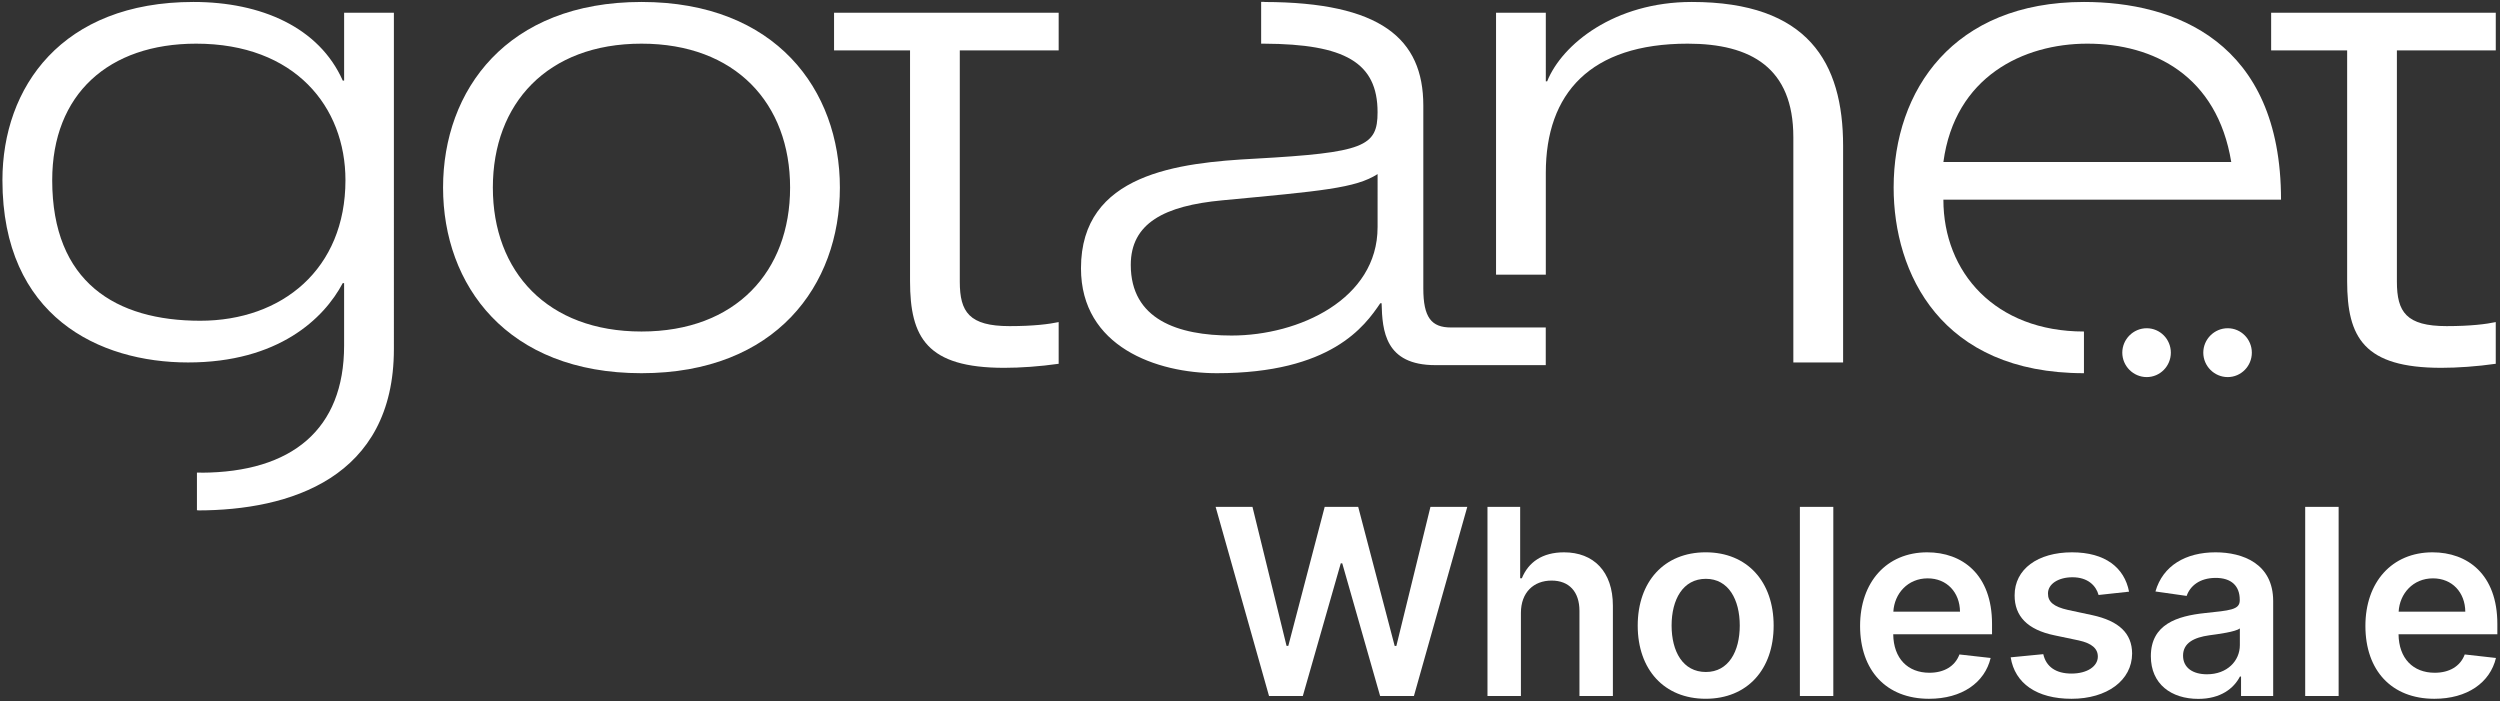
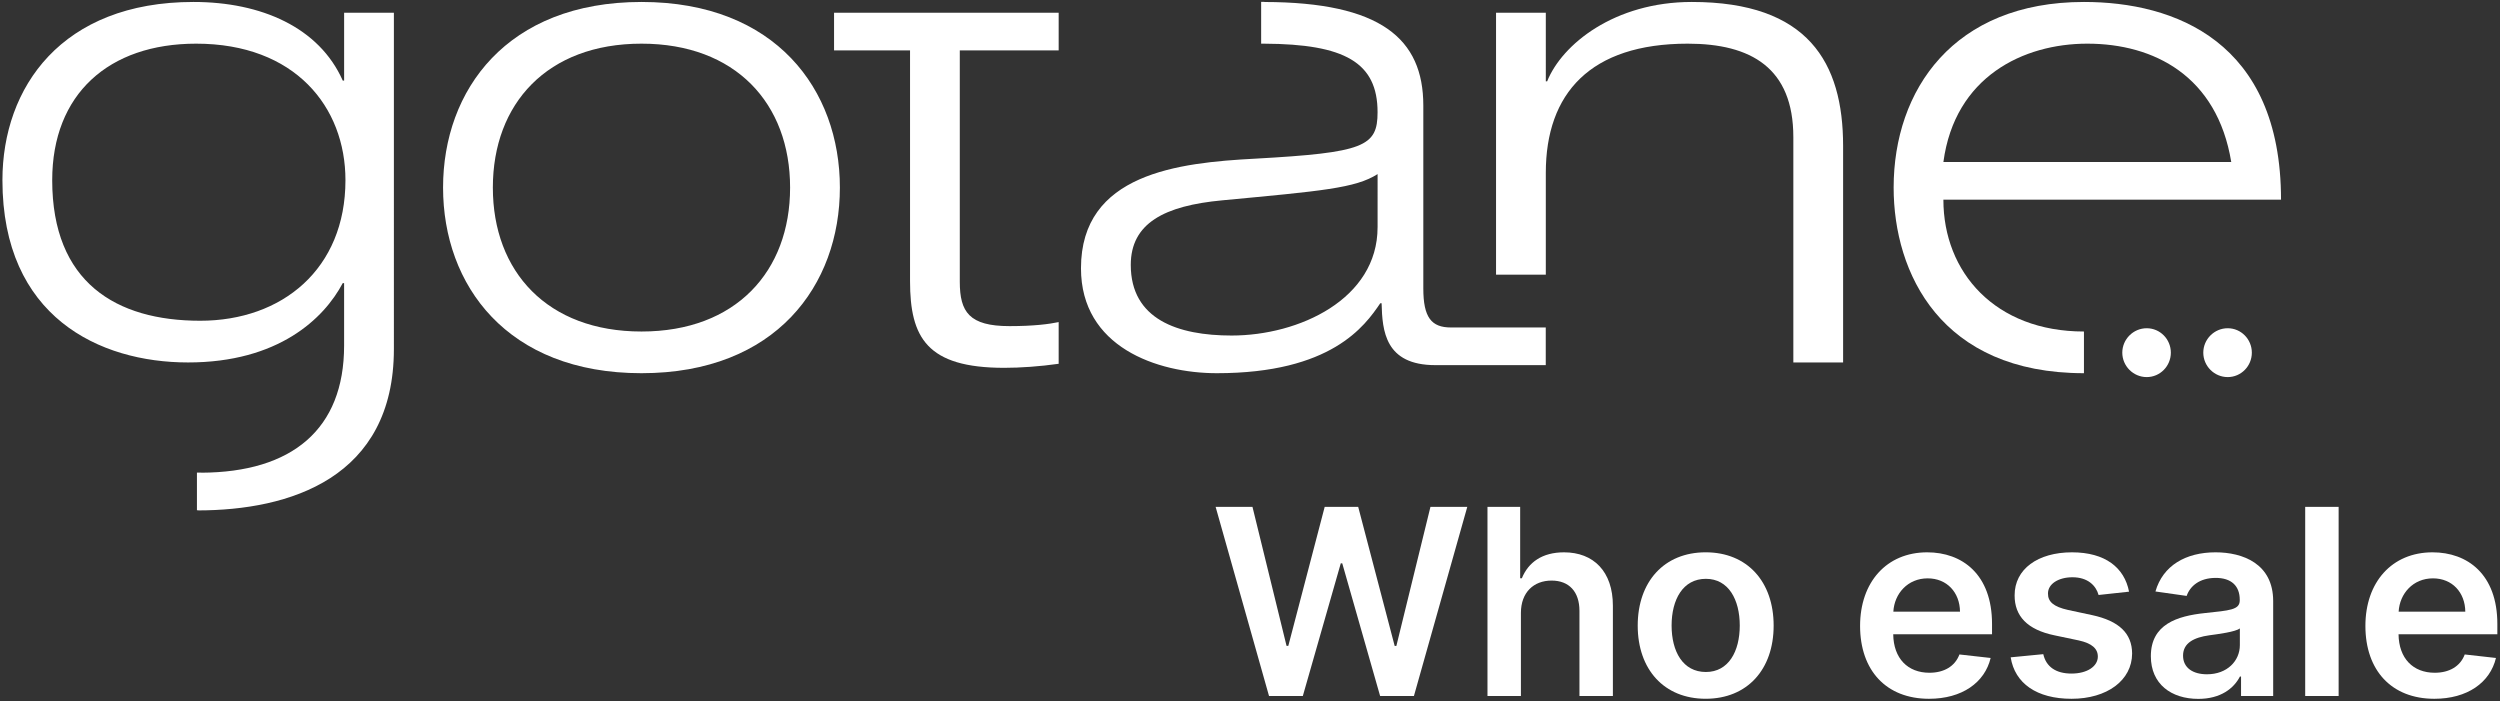
<svg xmlns="http://www.w3.org/2000/svg" version="1.1" id="Layer_1" x="0px" y="0px" viewBox="0 0 144.172 40.428" style="enable-background:new 0 0 144.172 40.428;" xml:space="preserve">
  <rect x="0" y="0" width="144.172" height="40.428" fill="#333333" stroke="none" />
  <style type="text/css">
	.st0{fill:#FFFFFF;}
</style>
  <g>
    <g>
      <path class="st0" d="M36.994,0.113c-7.758,0-11.443,5.081-11.443,10.705    c0,5.624,3.685,10.704,11.443,10.704c7.756,0,11.441-5.079,11.441-10.704    C48.435,5.194,44.75,0.113,36.994,0.113z M36.994,19.118c-5.43,0-8.572-3.452-8.572-8.3    c0-4.848,3.141-8.3,8.572-8.3c5.429,0,8.57,3.452,8.57,8.3    C45.564,15.666,42.423,19.118,36.994,19.118z" />
    </g>
    <g>
      <path class="st0" d="M48.099,2.905h4.382v13.304c0,3.258,0.97,5.003,5.43,5.003    c0.932,0,2.056-0.078,3.141-0.233v-2.405c-0.542,0.116-1.435,0.233-2.831,0.233    c-2.328,0-2.871-0.814-2.871-2.561V2.905h5.702V0.734H48.099V2.905z" />
    </g>
    <g>
      <path class="st0" d="M97.563,0.113c-4.461,0-7.485,2.444-8.34,4.576h-0.078V0.734H86.275v15.105h2.87    V9.964c0-4.576,2.561-7.446,8.185-7.446c3.646,0,6.09,1.396,6.09,5.39v12.994h2.87V8.413    C106.289,3.604,104.272,0.113,97.563,0.113z" />
    </g>
    <g>
      <path class="st0" d="M120.179,0.113c-7.524,0-10.975,5.081-10.975,10.705    c0,4.926,2.714,10.704,10.975,10.704v-2.404c-5.12,0-8.106-3.413-8.106-7.602h19.471    C131.544,2.362,125.378,0.113,120.179,0.113z M112.073,9.344c0.66-4.927,4.616-6.826,8.3-6.826    c3.84,0,7.486,1.861,8.301,6.826H112.073z" />
    </g>
    <g>
-       <path class="st0" d="M143.928,2.905V0.734h-12.954v2.171h4.383v13.304c0,3.258,0.969,5.003,5.429,5.003    c0.932,0,2.056-0.078,3.141-0.233v-2.405c-0.542,0.116-1.433,0.233-2.831,0.233    c-2.328,0-2.87-0.814-2.87-2.561V2.905H143.928z" />
-     </g>
+       </g>
    <g>
      <path class="st0" d="M19.845,4.65h-0.078c-1.357-3.064-4.693-4.537-8.611-4.537    c-7.602,0-11.016,4.926-11.016,10.278c0,7.873,5.585,10.511,10.705,10.511    c5.198,0,7.836-2.522,8.921-4.576h0.078v3.606c0,4.826-3.004,7.306-8.235,7.328v-0.006h-0.252    v2.171h0.127l-0.094,0.01c5.314,0,11.325-1.862,11.325-9.309V0.734h-2.87V4.65z M11.544,18.497    c-4.848,0-8.533-2.21-8.533-8.106c0-4.964,3.258-7.873,8.3-7.873    c5.702,0,8.611,3.645,8.611,7.873C19.922,15.511,16.276,18.497,11.544,18.497z" />
    </g>
    <g>
      <path class="st0" d="M123.798,18.929c-0.772,0-1.408,0.635-1.408,1.408c0,0.774,0.635,1.409,1.408,1.409    c0.774,0,1.392-0.635,1.392-1.409C125.19,19.564,124.572,18.929,123.798,18.929z" />
    </g>
    <g>
      <path class="st0" d="M128.469,18.929c-0.772,0-1.408,0.635-1.408,1.408c0,0.774,0.635,1.409,1.408,1.409    c0.774,0,1.392-0.635,1.392-1.409C129.861,19.564,129.242,18.929,128.469,18.929z" />
    </g>
    <g>
      <path class="st0" d="M82.081,16.635V6.087c0-3.866-2.467-5.958-9.163-5.972V0.109h-0.189v2.41h0.189l0,0    c4.623,0.023,6.525,1.076,6.525,3.954c0,1.978-0.775,2.328-7.058,2.677    c-4.422,0.233-10.046,0.853-10.046,6.322c0,4.537,4.383,6.05,7.835,6.05    c6.593,0,8.531-2.714,9.424-4.033h0.078c0.039,1.59,0.194,3.568,3.103,3.568h6.363v-2.172h-5.47    C82.545,18.885,82.081,18.304,82.081,16.635z M79.443,13.105c0,4.151-4.537,6.245-8.416,6.245    c-3.103,0-5.817-0.932-5.817-4.073c0-2.404,1.938-3.413,5.274-3.724    c5.741-0.542,7.68-0.697,8.96-1.513V13.105z" />
    </g>
  </g>
  <g>
    <path class="st0" d="M70.104,29.232h2.125l1.965,8.015h0.101l2.098-8.015h1.933l2.104,8.02h0.096   l1.966-8.02h2.124l-3.077,10.906h-1.949l-2.184-7.652h-0.085l-2.189,7.652h-1.949L70.104,29.232z" />
    <path class="st0" d="M87.709,40.138h-1.928V29.232h1.885v4.116h0.097   c0.378-0.927,1.177-1.496,2.434-1.496c1.698,0,2.816,1.102,2.816,3.078v5.208h-1.928v-4.91   c0-1.103-0.596-1.747-1.607-1.747c-1.033,0-1.769,0.682-1.769,1.864V40.138z" />
    <path class="st0" d="M94.445,36.079c0-2.534,1.523-4.228,3.92-4.228s3.919,1.693,3.919,4.228   c0,2.53-1.522,4.218-3.919,4.218S94.445,38.61,94.445,36.079z M100.33,36.074   c0-1.496-0.649-2.694-1.954-2.694c-1.326,0-1.977,1.198-1.977,2.694s0.65,2.679,1.977,2.679   C99.68,38.753,100.33,37.571,100.33,36.074z" />
-     <path class="st0" d="M105.725,40.138h-1.928V29.232h1.928V40.138z" />
    <path class="st0" d="M107.269,36.096c0-2.524,1.528-4.244,3.871-4.244c2.013,0,3.738,1.262,3.738,4.132   v0.592h-5.698c0.017,1.4,0.842,2.221,2.088,2.221c0.831,0,1.47-0.362,1.73-1.055l1.8,0.202   c-0.341,1.422-1.65,2.354-3.557,2.354C108.776,40.297,107.269,38.662,107.269,36.096z M113.031,35.276   c-0.011-1.113-0.756-1.923-1.864-1.923c-1.15,0-1.922,0.879-1.98,1.923H113.031z" />
    <path class="st0" d="M121.023,34.312c-0.149-0.538-0.617-1.022-1.507-1.022   c-0.805,0-1.417,0.384-1.411,0.938c-0.006,0.474,0.324,0.762,1.155,0.947l1.396,0.299   c1.544,0.335,2.295,1.049,2.301,2.215c-0.006,1.55-1.449,2.609-3.494,2.609   c-2.007,0-3.27-0.889-3.509-2.391l1.88-0.182c0.165,0.735,0.74,1.119,1.624,1.119   c0.916,0,1.522-0.421,1.522-0.98c0-0.463-0.351-0.767-1.102-0.932l-1.396-0.293   c-1.571-0.325-2.306-1.113-2.301-2.306c-0.005-1.513,1.337-2.481,3.308-2.481   c1.917,0,3.024,0.884,3.291,2.269L121.023,34.312z" />
    <path class="st0" d="M124.037,37.842c0-1.842,1.518-2.316,3.104-2.486   c1.443-0.154,2.023-0.182,2.023-0.735v-0.031c0-0.805-0.489-1.263-1.385-1.263   c-0.942,0-1.485,0.479-1.677,1.039l-1.8-0.256c0.426-1.491,1.746-2.258,3.467-2.258   c1.56,0,3.322,0.649,3.322,2.812v5.475h-1.853v-1.124h-0.064c-0.352,0.688-1.118,1.289-2.401,1.289   C125.213,40.303,124.037,39.45,124.037,37.842z M129.17,37.203v-0.964   c-0.251,0.202-1.263,0.33-1.769,0.399c-0.862,0.122-1.507,0.432-1.507,1.172   c0,0.708,0.575,1.075,1.379,1.075C128.435,38.886,129.17,38.114,129.17,37.203z" />
    <path class="st0" d="M134.866,40.138h-1.928V29.232h1.928V40.138z" />
    <path class="st0" d="M136.41,36.096c0-2.524,1.528-4.244,3.871-4.244c2.013,0,3.738,1.262,3.738,4.132   v0.592h-5.698c0.017,1.4,0.842,2.221,2.088,2.221c0.831,0,1.47-0.362,1.73-1.055l1.8,0.202   c-0.341,1.422-1.65,2.354-3.557,2.354C137.917,40.297,136.41,38.662,136.41,36.096z M142.171,35.276   c-0.011-1.113-0.756-1.923-1.864-1.923c-1.15,0-1.922,0.879-1.98,1.923H142.171z" />
  </g>
</svg>